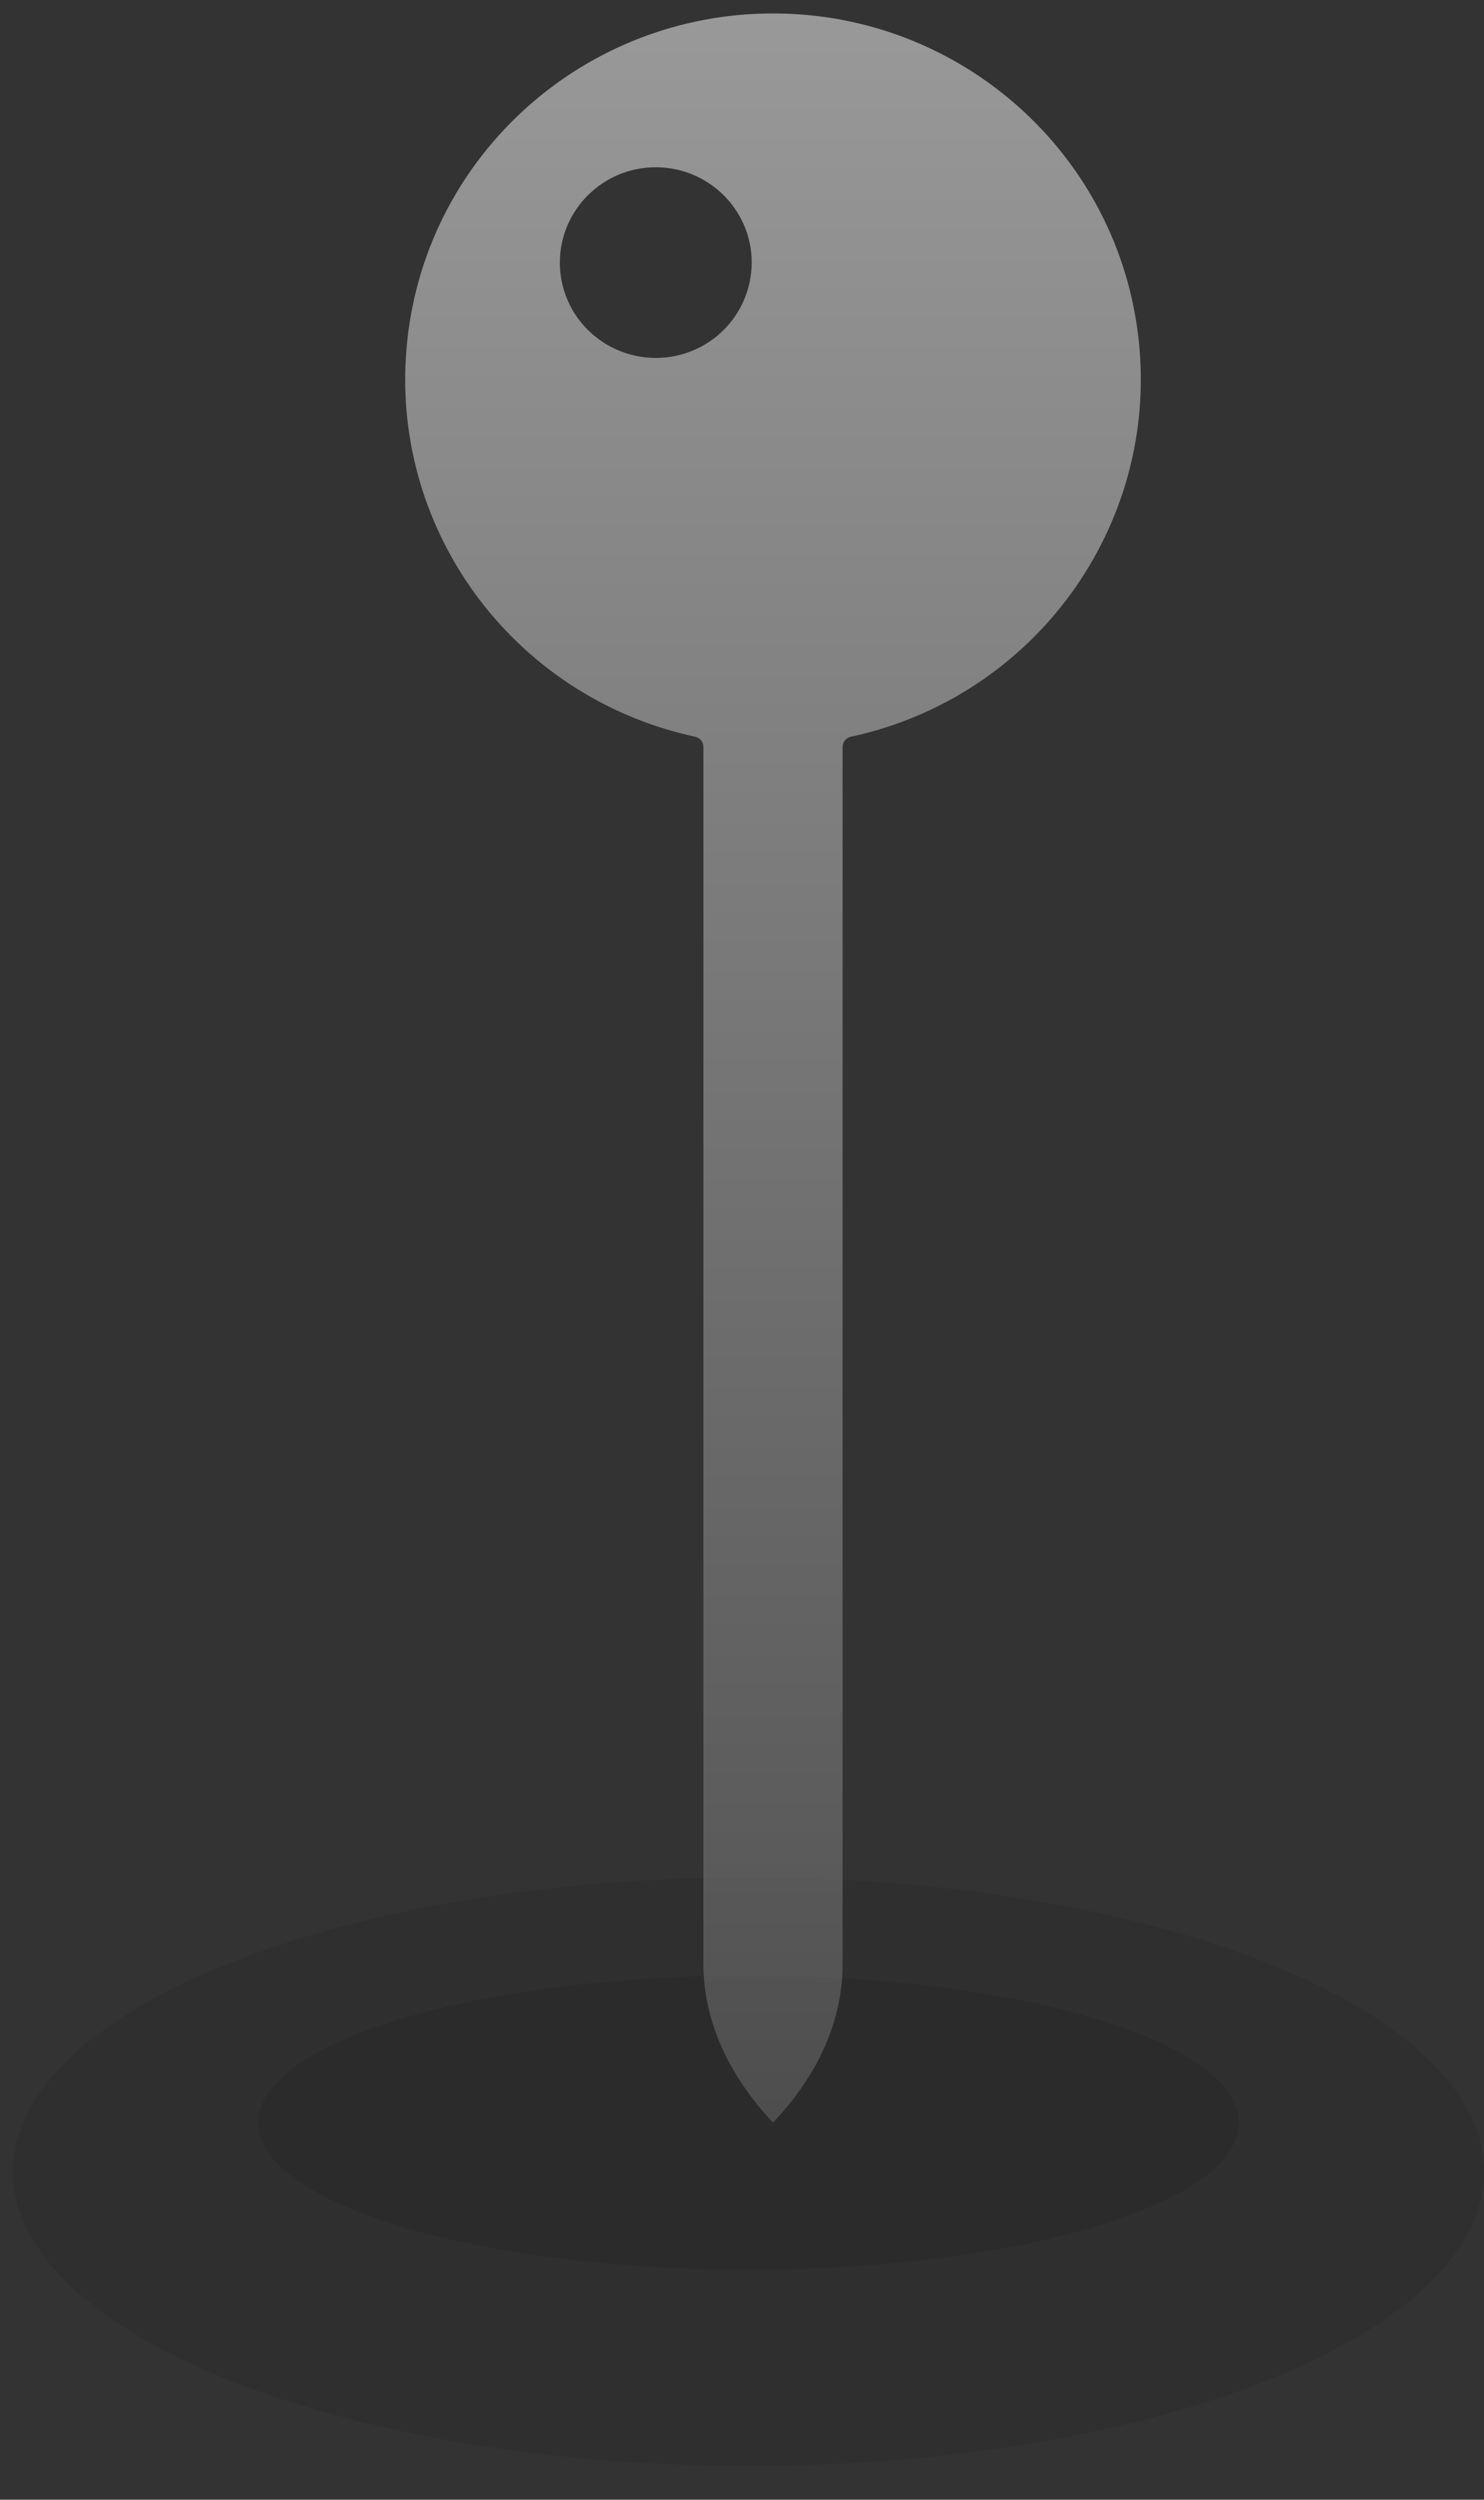
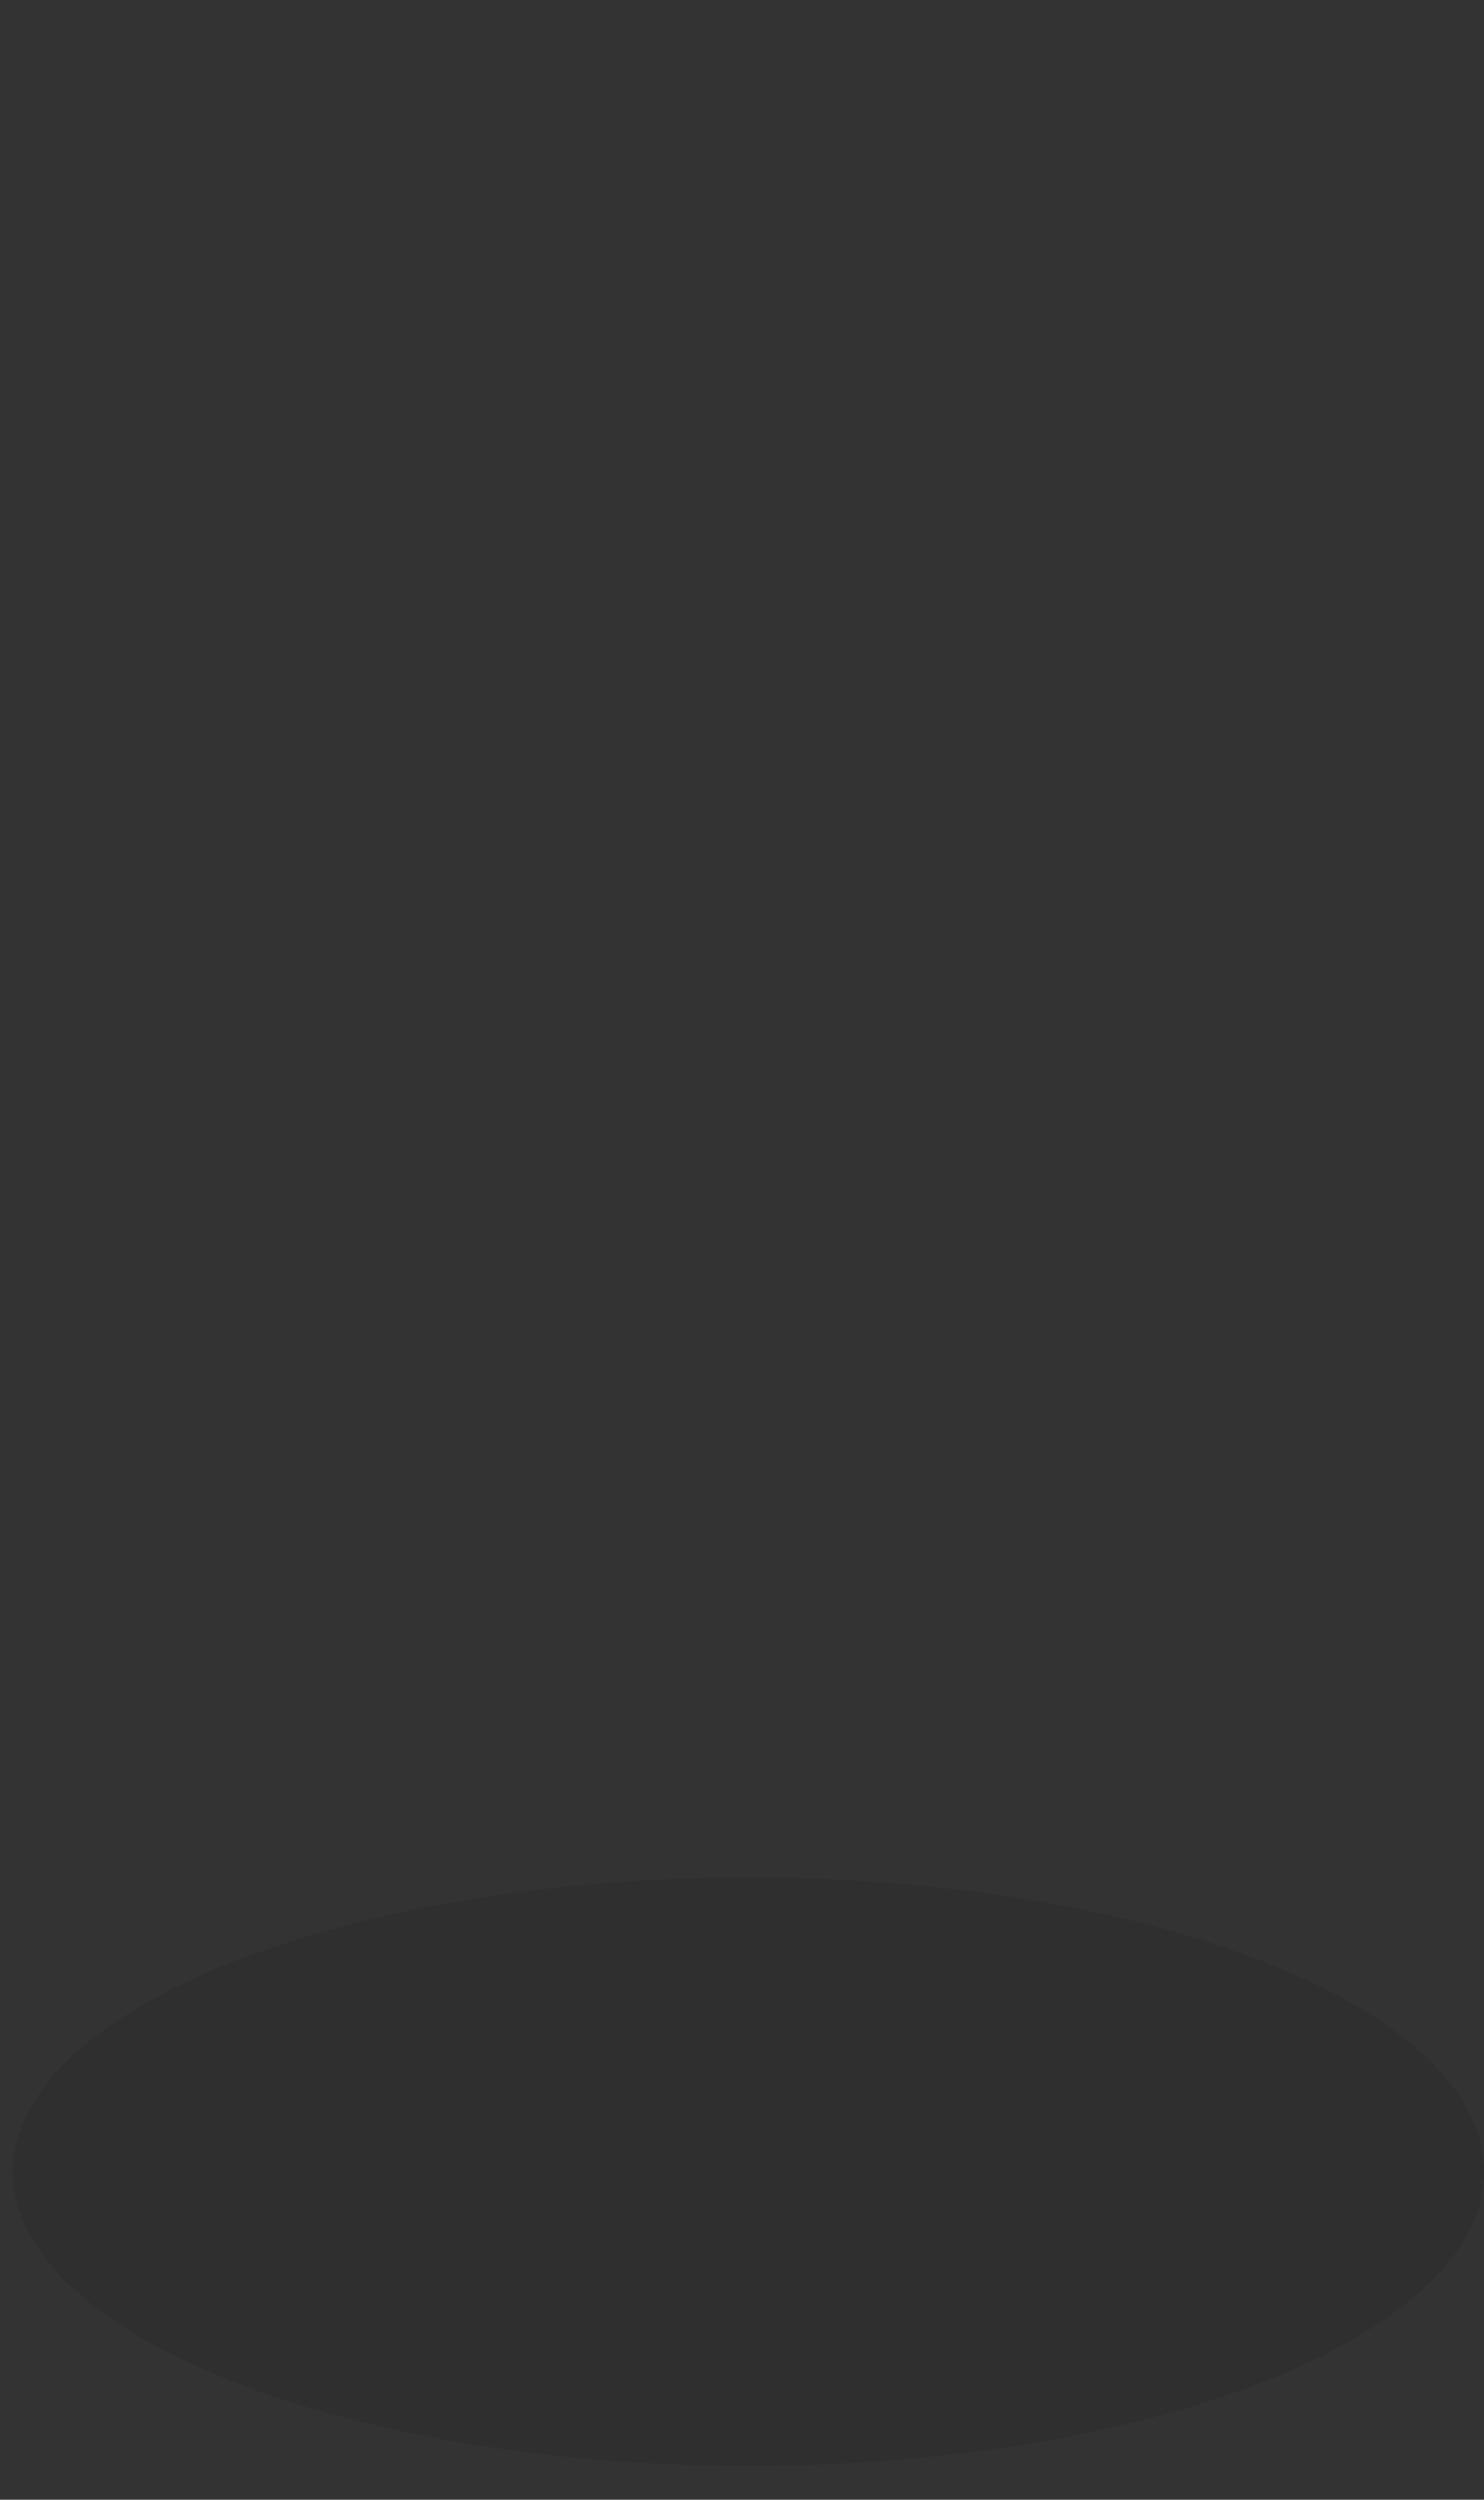
<svg xmlns="http://www.w3.org/2000/svg" width="19" height="32" viewBox="0 0 19 32" fill="none">
  <rect x="0" y="0" width="19" height="32" fill="#333333" stroke="none" />
  <ellipse opacity="0.08" cx="9.583" cy="27.801" rx="9.419" ry="3.767" fill="black" />
-   <ellipse opacity="0.08" cx="9.583" cy="27.173" rx="6.279" ry="1.884" fill="black" />
  <g style="mix-blend-mode:plus-lighter" opacity="0.5">
-     <path d="M8.899 9.431C8.962 9.445 9.006 9.498 9.006 9.562V25.143C9.006 25.858 9.321 26.561 9.897 27.172C10.479 26.561 10.788 25.858 10.788 25.143V9.562C10.788 9.498 10.832 9.445 10.895 9.431C13.247 8.923 14.836 6.734 14.579 4.355C14.323 1.975 12.304 0.172 9.897 0.172C7.49 0.172 5.471 1.975 5.215 4.355C4.957 6.734 6.547 8.923 8.899 9.431ZM8.396 2.141C8.893 2.141 9.34 2.439 9.531 2.894C9.721 3.35 9.615 3.876 9.264 4.225C8.913 4.574 8.385 4.678 7.927 4.489C7.467 4.301 7.168 3.856 7.168 3.362C7.168 2.687 7.719 2.141 8.396 2.141Z" fill="url(#paint0_linear_837_17337)" />
-   </g>
+     </g>
  <defs>
    <linearGradient id="paint0_linear_837_17337" x1="9.897" y1="0.172" x2="9.897" y2="27.172" gradientUnits="userSpaceOnUse">
      <stop stop-color="white" />
      <stop offset="1" stop-color="#717171" />
    </linearGradient>
  </defs>
</svg>